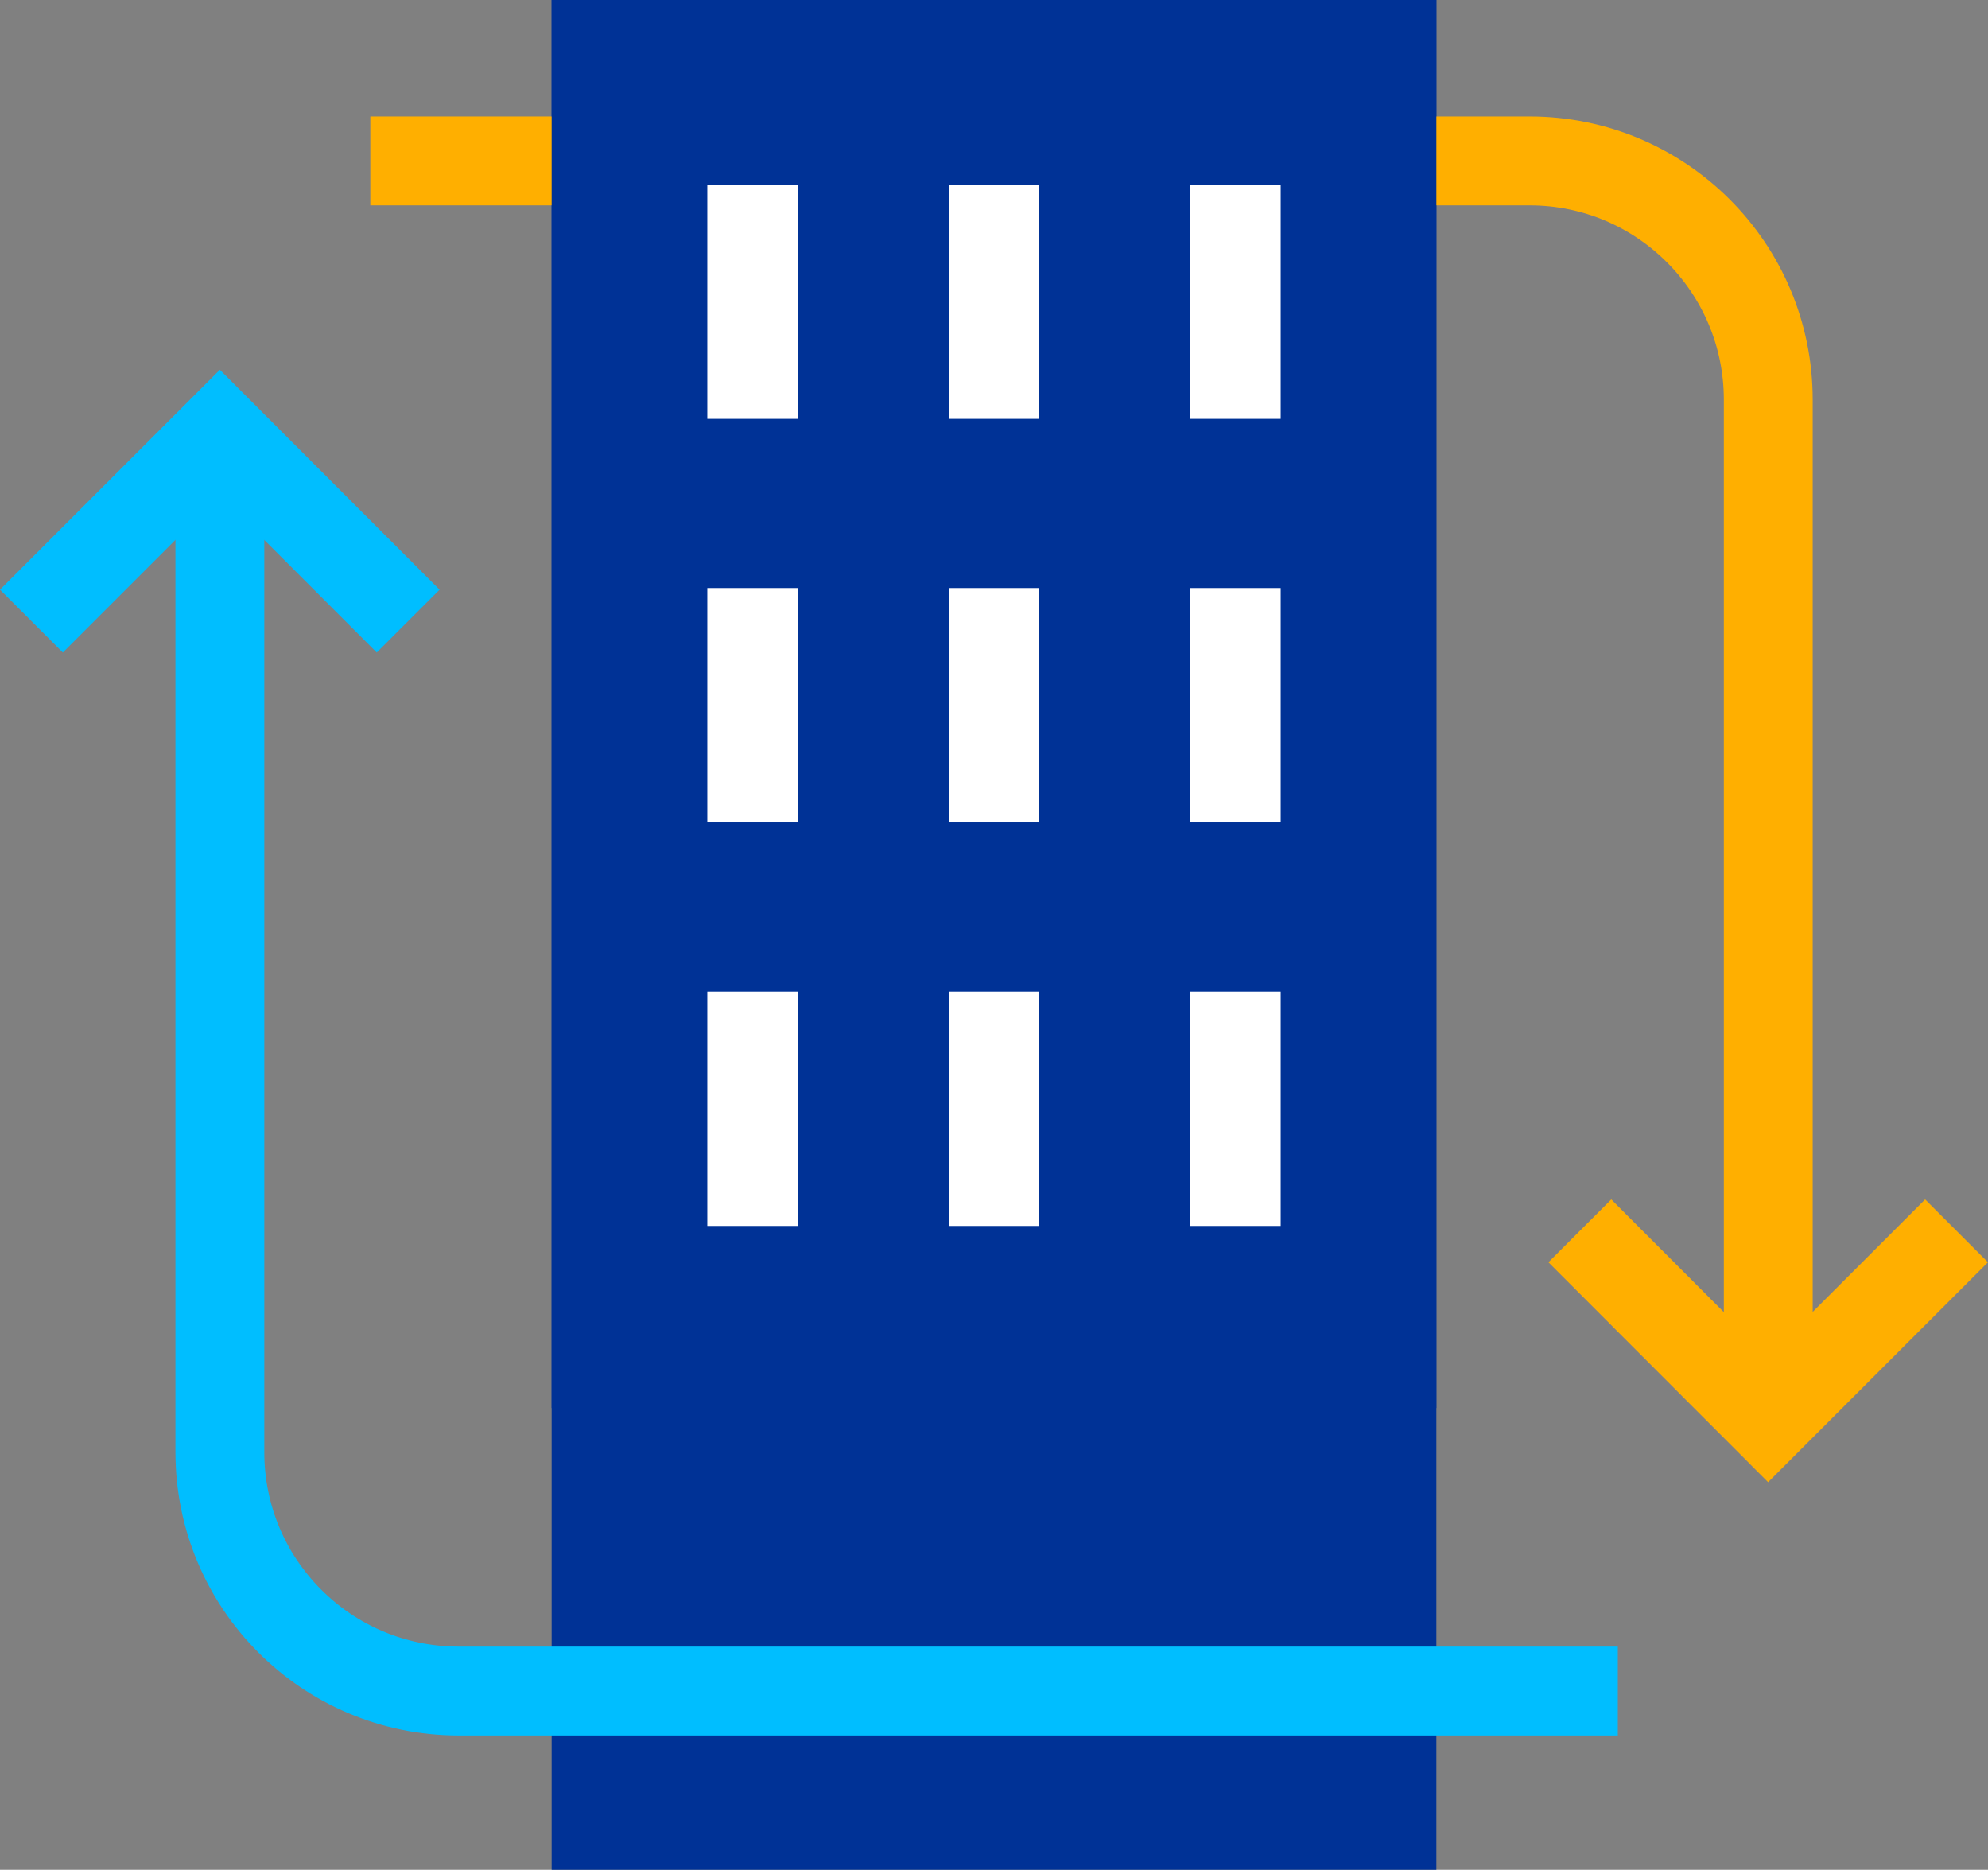
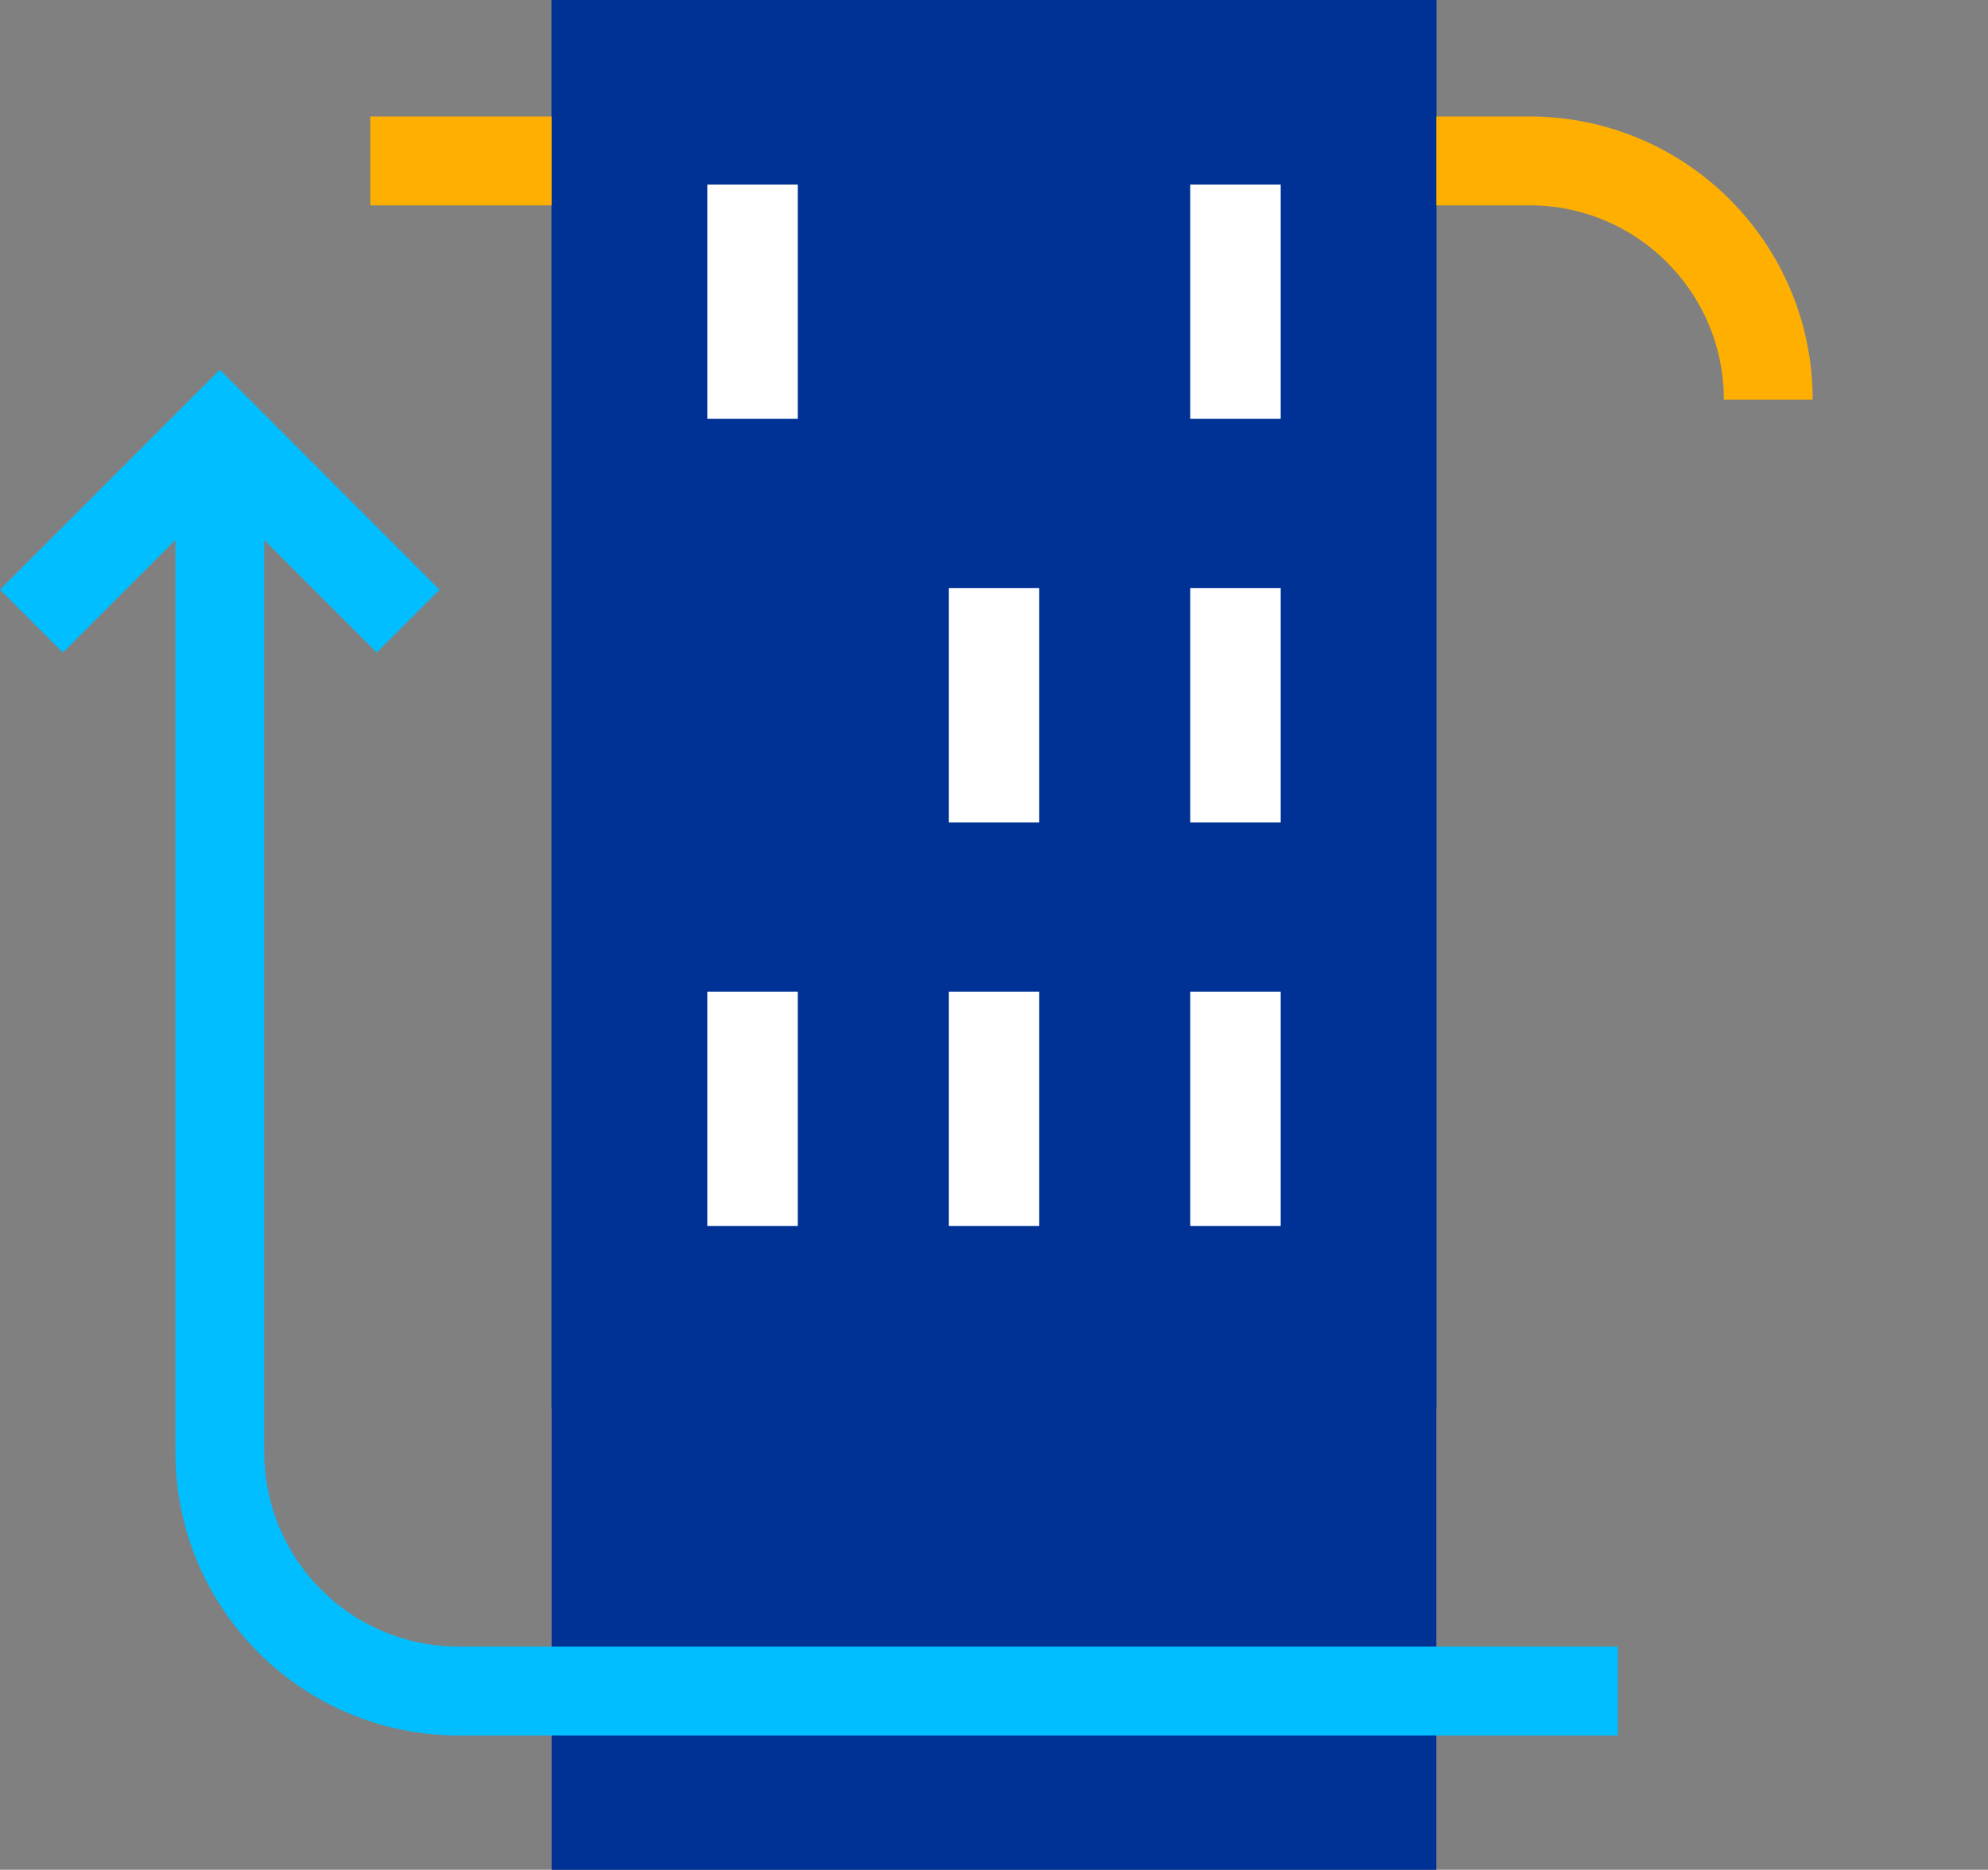
<svg xmlns="http://www.w3.org/2000/svg" id="Layer_2" data-name="Layer 2" viewBox="0 0 137.16 128.97">
  <rect x="0" y="0" width="137.16" height="128.97" fill="#808080" stroke="none" />
  <defs>
    <style>
      .cls-1 {
        stroke: #fff;
        stroke-width: 6.24px;
      }

      .cls-1, .cls-2, .cls-3 {
        fill: none;
        stroke-miterlimit: 10;
      }

      .cls-4 {
        fill: #003296;
      }

      .cls-2 {
        stroke: #00beff;
      }

      .cls-2, .cls-3 {
        stroke-width: 6.13px;
      }

      .cls-3 {
        stroke: #ffaf00;
      }
    </style>
  </defs>
  <g id="Capa_3" data-name="Capa 3">
    <g>
      <rect class="cls-4" x="38.06" width="61.04" height="128.97" />
      <g>
-         <path class="cls-3" d="M25.55,11.1h79.98c9.1,0,16.47,7.38,16.47,16.47v69.55" />
-         <polyline class="cls-3" points="134.99 84.9 121.99 97.9 109 84.9" />
+         <path class="cls-3" d="M25.55,11.1h79.98c9.1,0,16.47,7.38,16.47,16.47" />
      </g>
      <g>
        <path class="cls-2" d="M111.62,116.64H31.64c-9.1,0-16.47-7.38-16.47-16.47V30.61" />
        <polyline class="cls-2" points="2.17 42.84 15.17 29.84 28.16 42.84" />
      </g>
      <rect class="cls-4" x="38.06" width="61.04" height="97.12" />
      <g>
        <g>
          <line class="cls-1" x1="51.92" y1="12.73" x2="51.92" y2="28.89" />
-           <line class="cls-1" x1="68.58" y1="12.73" x2="68.58" y2="28.89" />
          <line class="cls-1" x1="85.24" y1="12.73" x2="85.24" y2="28.89" />
        </g>
        <g>
-           <line class="cls-1" x1="51.92" y1="40.56" x2="51.92" y2="56.73" />
          <line class="cls-1" x1="68.58" y1="40.56" x2="68.58" y2="56.73" />
          <line class="cls-1" x1="85.24" y1="40.56" x2="85.24" y2="56.73" />
        </g>
        <g>
          <line class="cls-1" x1="51.92" y1="68.4" x2="51.92" y2="84.56" />
          <line class="cls-1" x1="68.58" y1="68.4" x2="68.58" y2="84.56" />
          <line class="cls-1" x1="85.24" y1="68.4" x2="85.24" y2="84.56" />
        </g>
      </g>
    </g>
  </g>
</svg>